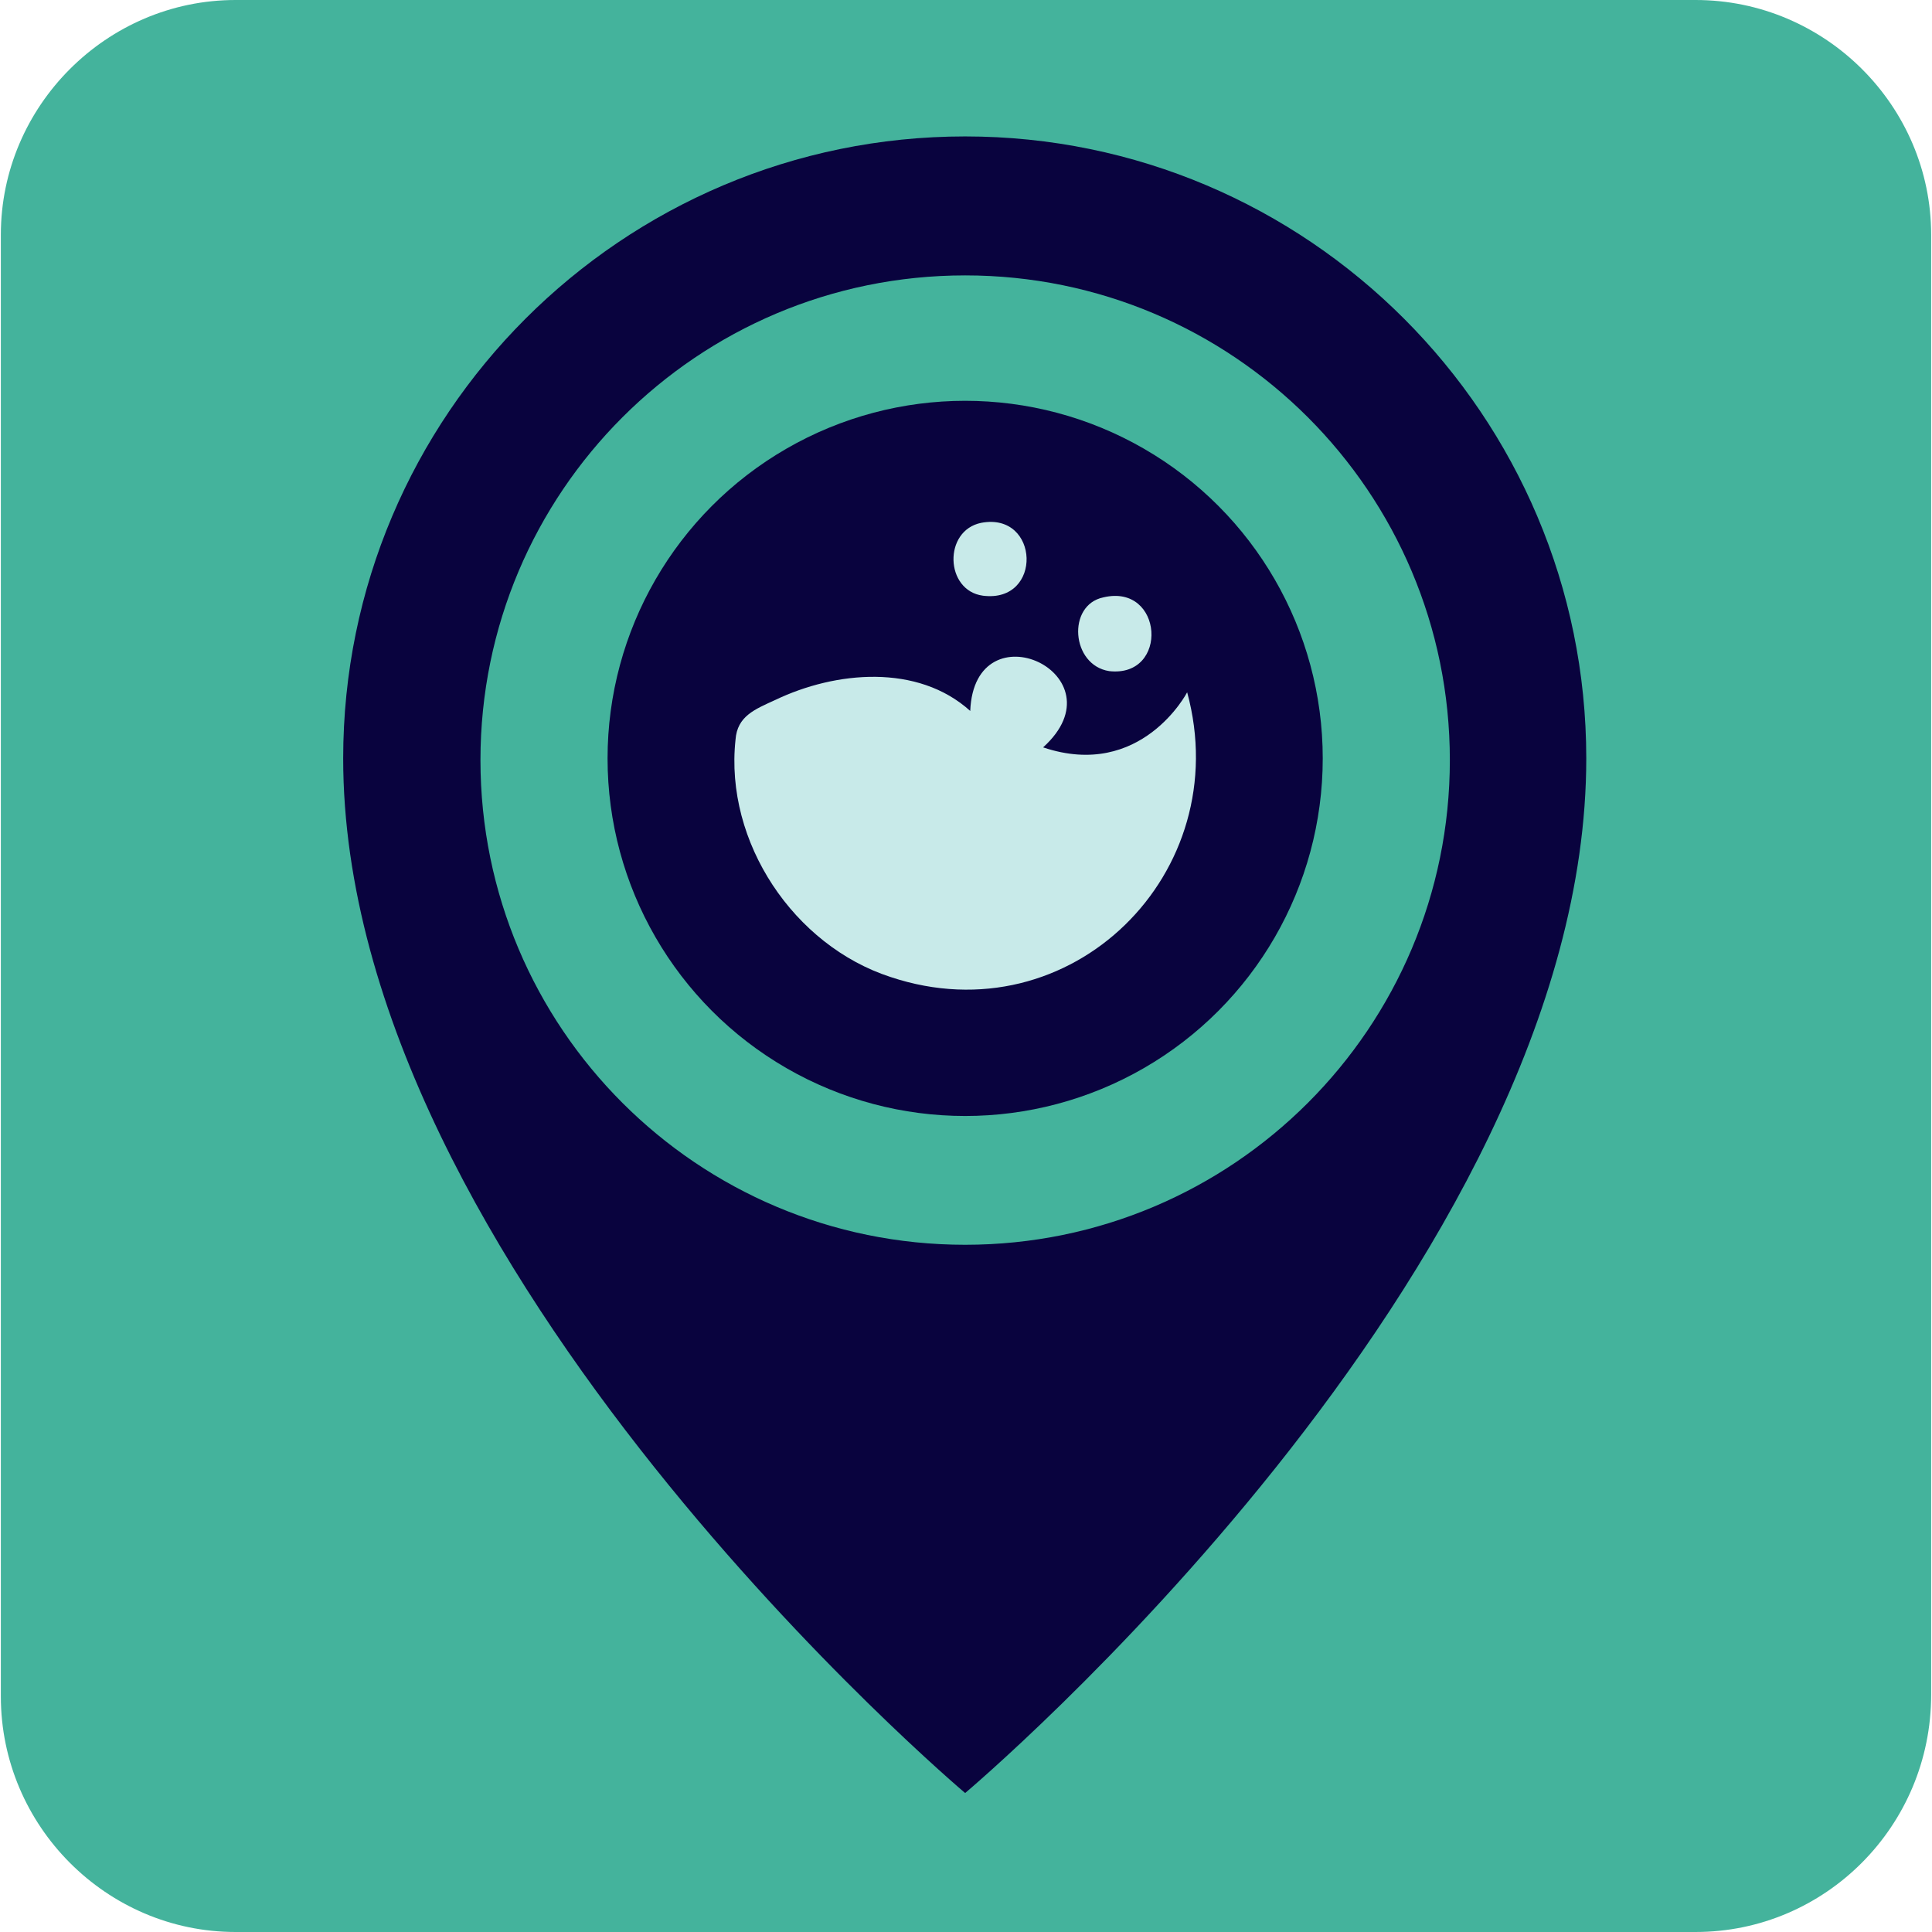
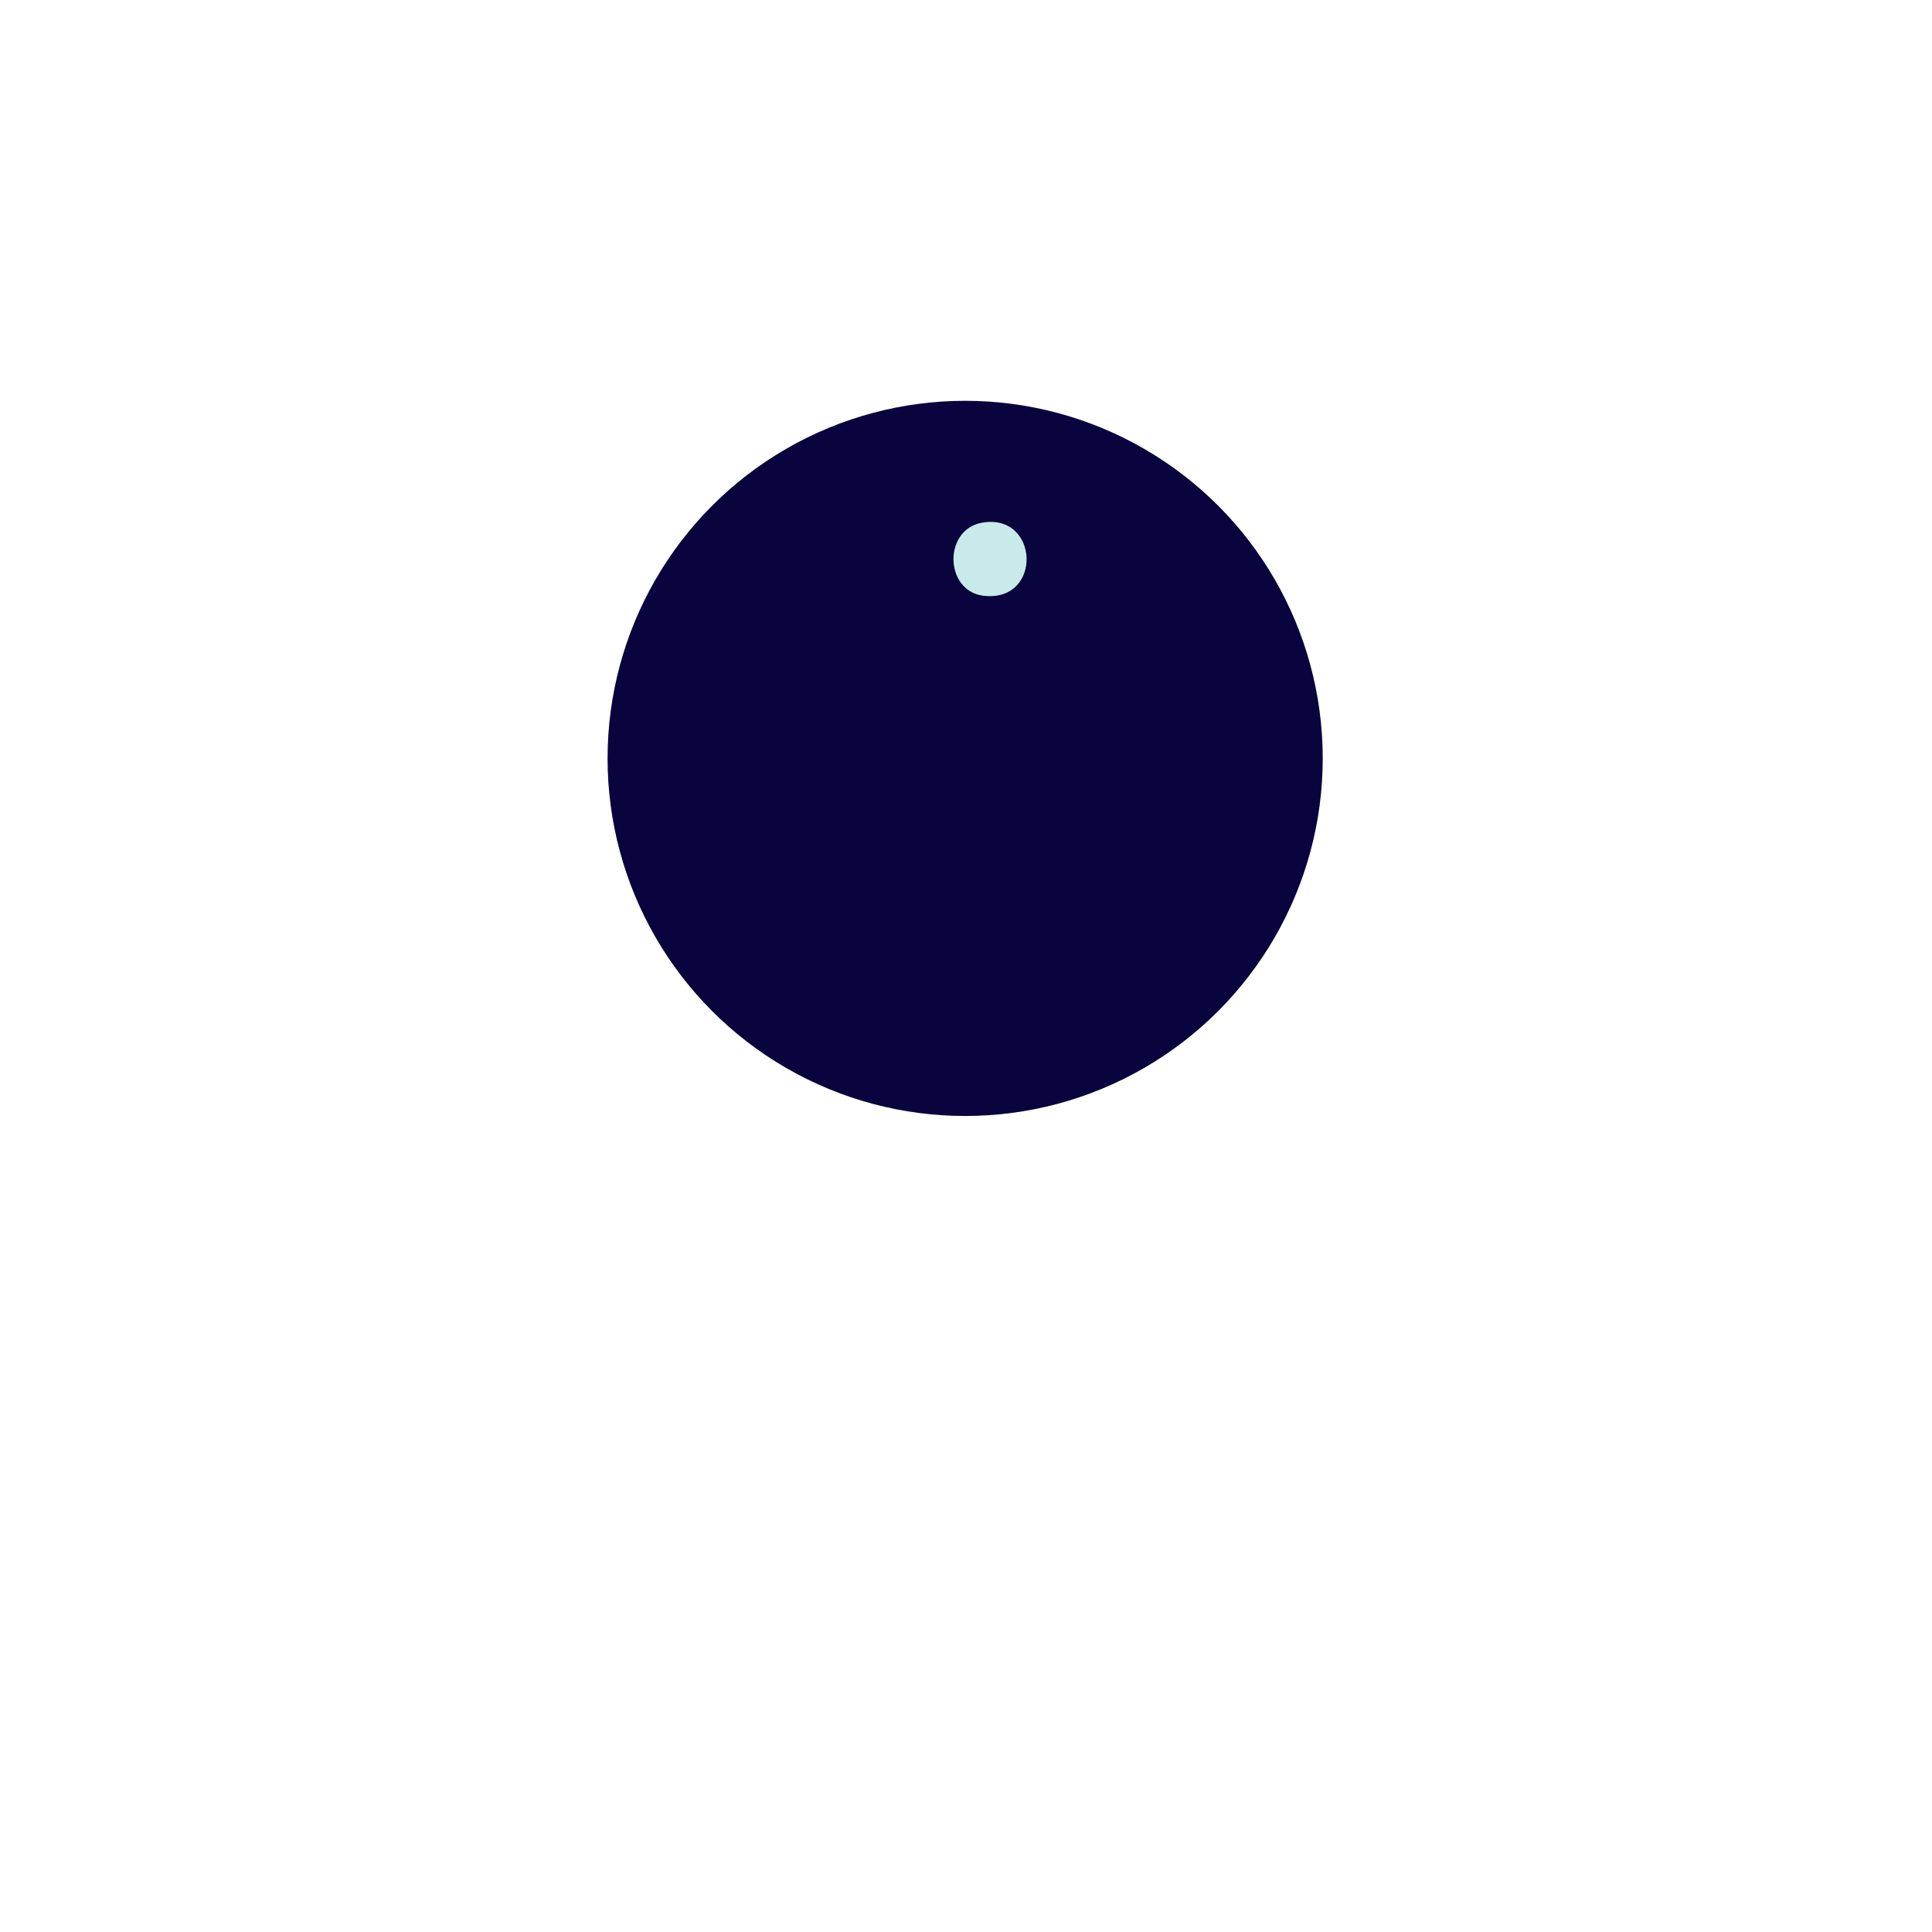
<svg xmlns="http://www.w3.org/2000/svg" xml:space="preserve" width="331px" height="331px" version="1.1" style="shape-rendering:geometricPrecision; text-rendering:geometricPrecision; image-rendering:optimizeQuality; fill-rule:evenodd; clip-rule:evenodd" viewBox="0 0 22.78 22.8">
  <defs>
    <style type="text/css"> .fil1 {fill:#09033E} .fil0 {fill:#44B39C;fill-rule:nonzero} .fil2 {fill:#C8EAE9;fill-rule:nonzero} </style>
  </defs>
  <g id="Capa_x0020_1">
    <g id="_2687720424560">
-       <path class="fil0" d="M20 22.8l-17.23 0c-1.52,0 -2.77,-1.25 -2.77,-2.78l0 -17.25c0,-1.52 1.25,-2.77 2.77,-2.77l17.23 0c1.53,0 2.78,1.25 2.78,2.77l0 17.23c0,1.55 -1.25,2.8 -2.78,2.8z" />
      <g>
-         <path id="PIN_2_00000126302992718243961140000016020011004572152469_" class="fil1" d="M11.38 21.16c0,0 -7.34,-6.19 -7.34,-12.21 0,-4.05 3.29,-7.34 7.34,-7.34 4.04,0 7.33,3.29 7.33,7.34 0,6.04 -7.33,12.21 -7.33,12.21zm0 -17.91c-3.16,0 -5.72,2.56 -5.72,5.72 0,3.16 2.56,5.72 5.72,5.72 3.16,0 5.72,-2.56 5.72,-5.72 0,-3.16 -2.56,-5.72 -5.72,-5.72z" />
        <circle class="fil1" cx="11.38" cy="8.95" r="4.22" />
-         <path class="fil2" d="M12.3 8.82c1.16,0.39 1.7,-0.65 1.7,-0.65 0.58,2.13 -1.37,4.07 -3.5,3.36 -1.14,-0.37 -1.96,-1.59 -1.83,-2.8 0.02,-0.28 0.23,-0.36 0.47,-0.47 0.71,-0.34 1.68,-0.43 2.3,0.13 0.05,-1.25 1.81,-0.43 0.86,0.43z" />
        <path class="fil2" d="M11.57 6.17c0.69,-0.13 0.73,0.95 0.02,0.86 -0.45,-0.06 -0.47,-0.77 -0.02,-0.86z" />
-         <path class="fil2" d="M13.01 7.05c0.71,-0.17 0.78,0.95 0.07,0.87 -0.45,-0.07 -0.5,-0.78 -0.07,-0.87z" />
      </g>
    </g>
  </g>
</svg>